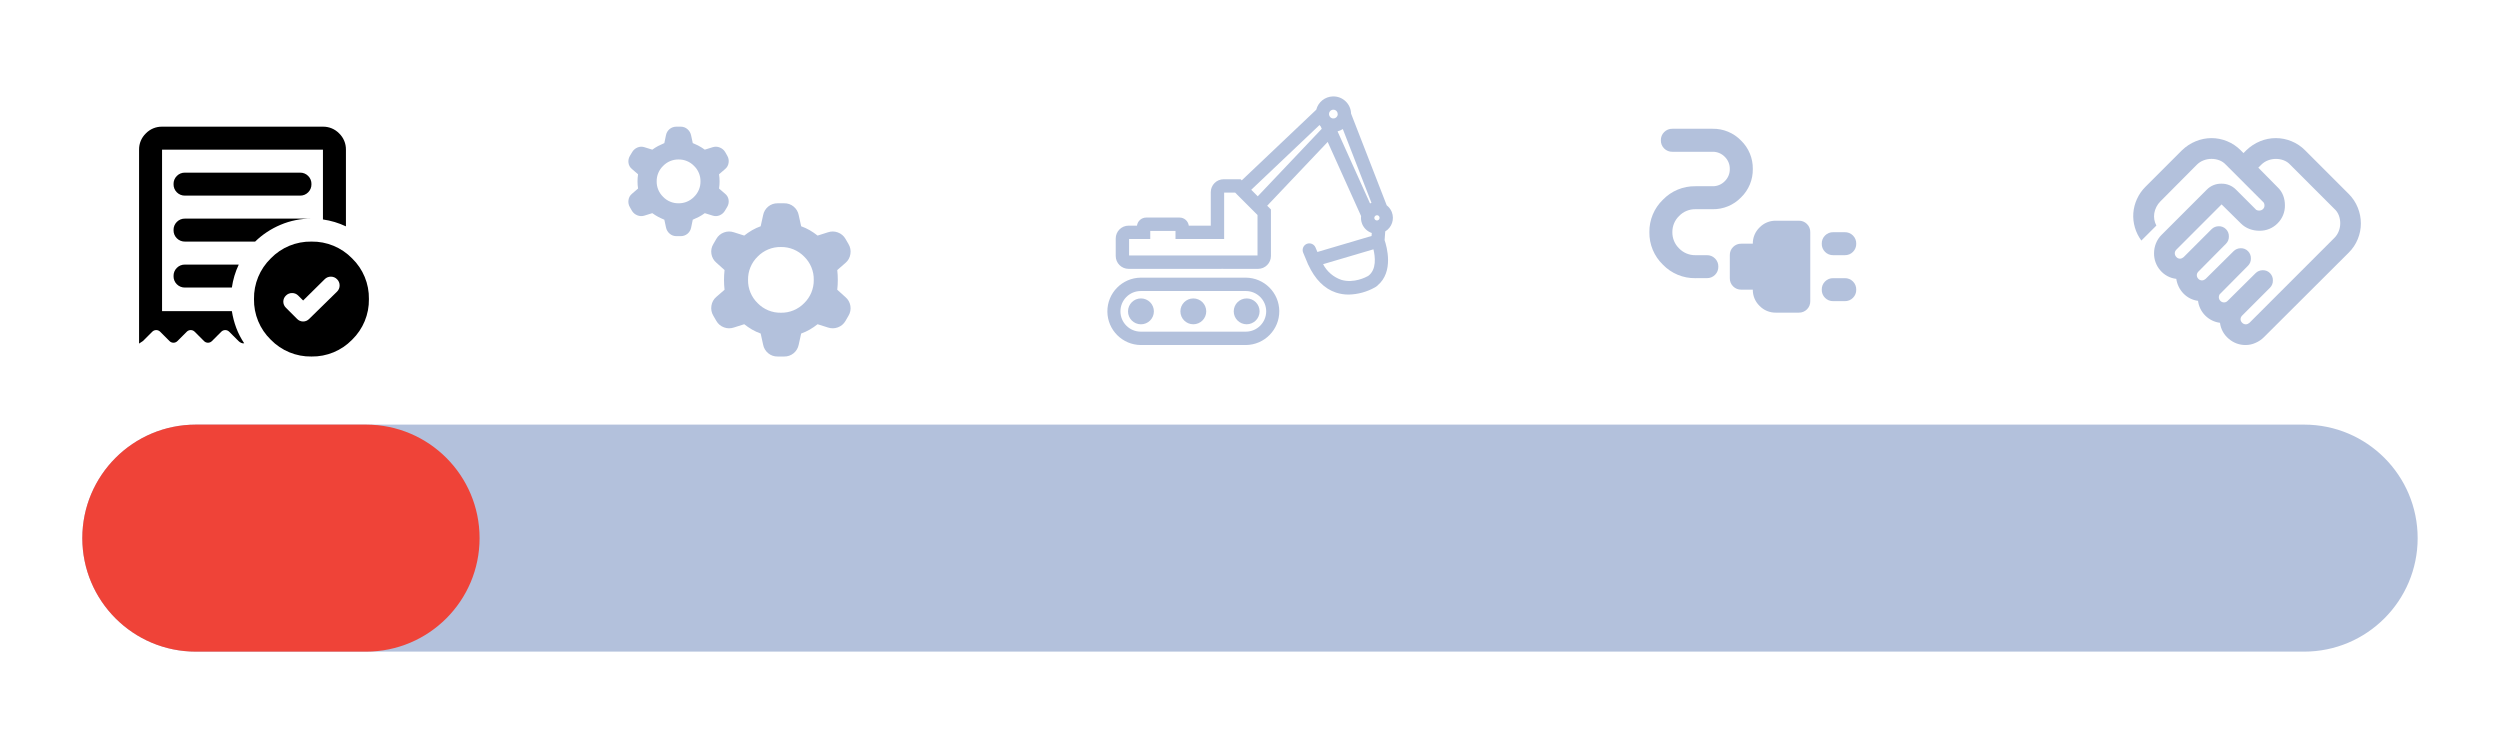
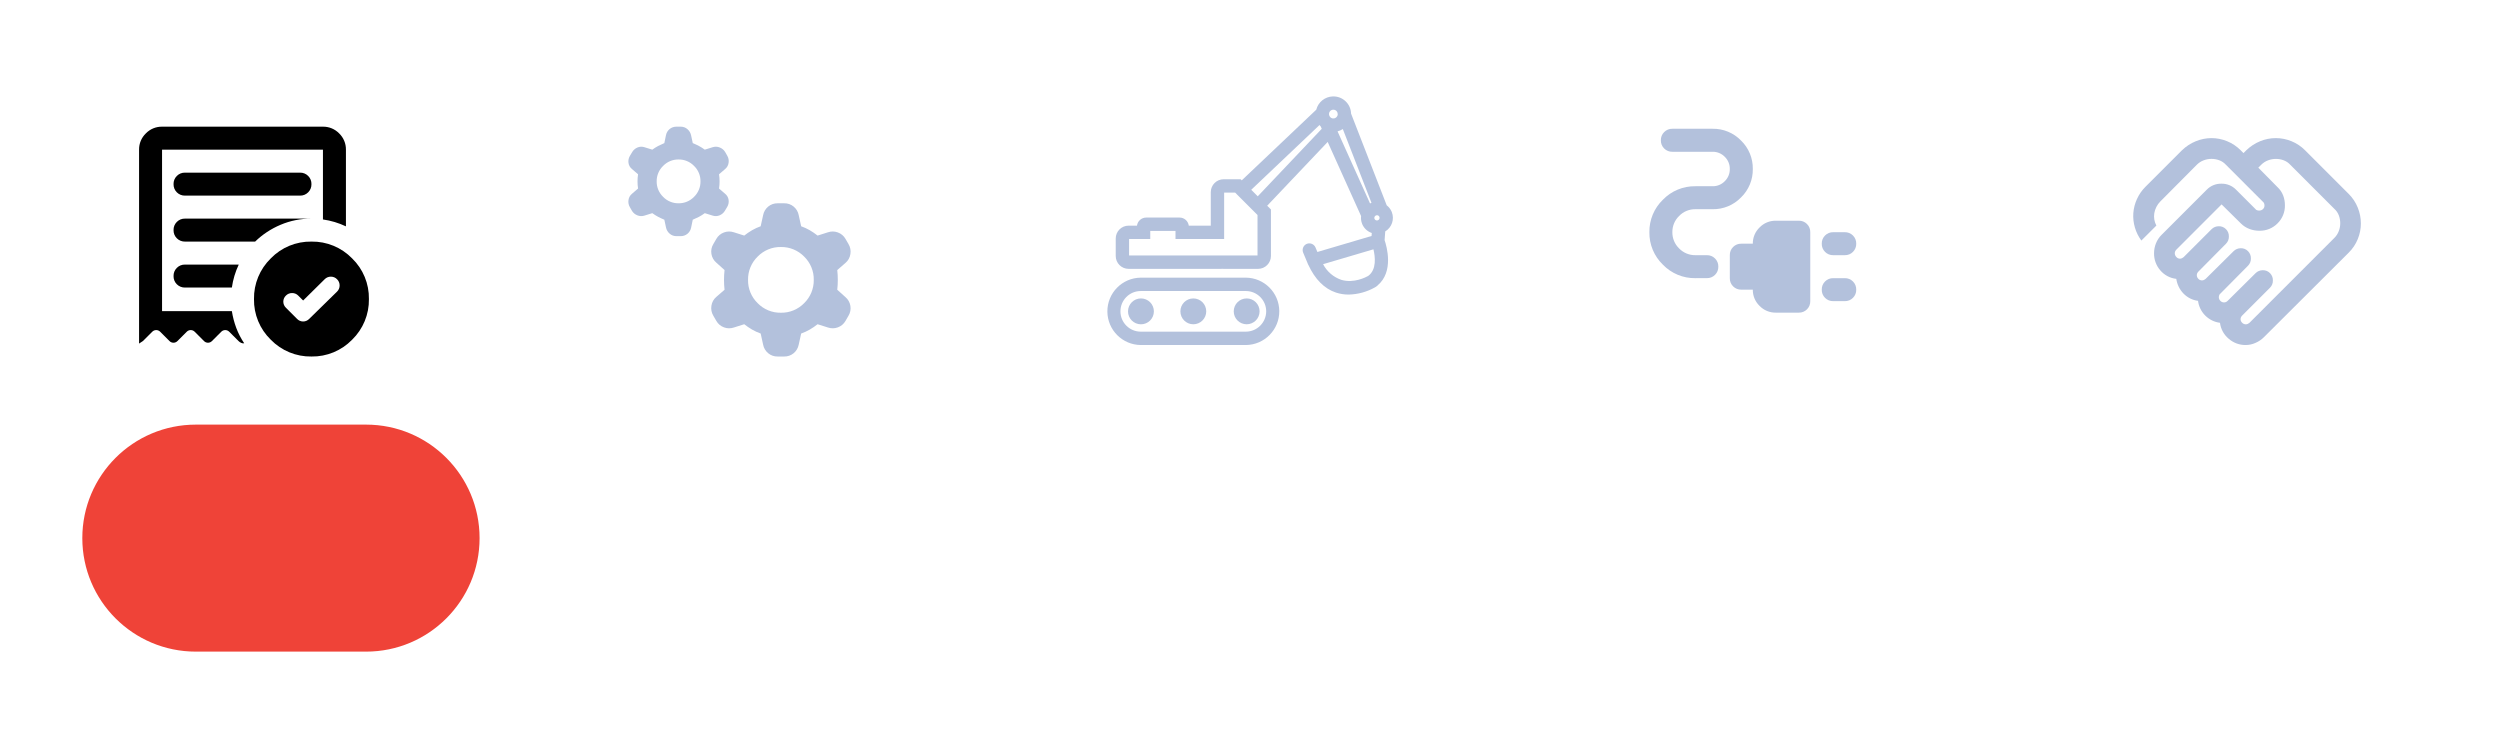
<svg xmlns="http://www.w3.org/2000/svg" version="1.1" id="Layer_1" x="0px" y="0px" viewBox="0 0 881.03 263.61" style="enable-background:new 0 0 881.03 263.61;" xml:space="preserve">
  <style type="text/css">
	.st0{fill:#B3C1DC;}
	.st1{fill:#EF4338;}
</style>
  <g>
-     <path id="Rectangle_1" class="st0" d="M69.01,149.64h743c22.09,0,40,17.91,40,40l0,0c0,22.09-17.91,40-40,40h-743   c-22.09,0-40-17.91-40-40l0,0C29.01,167.55,46.92,149.64,69.01,149.64z" />
    <path id="Rectangle_2" class="st1" d="M69.01,149.64h60c22.09,0,40,17.91,40,40l0,0c0,22.09-17.91,40-40,40h-60   c-22.09,0-40-17.91-40-40l0,0C29.01,167.55,46.92,149.64,69.01,149.64z" />
    <path id="electrical_services_FILL0_wght400_GRAD0_opsz24" class="st0" d="M646.06,89.93c-1.08,0.03-2.13-0.39-2.89-1.16   c-0.77-0.76-1.19-1.8-1.16-2.89c-0.03-1.08,0.39-2.13,1.16-2.89c0.76-0.77,1.8-1.19,2.89-1.16h4.05c1.08-0.03,2.13,0.39,2.89,1.16   c0.77,0.76,1.19,1.8,1.16,2.89c0.03,1.08-0.39,2.13-1.16,2.89c-0.76,0.77-1.8,1.19-2.89,1.16H646.06z M646.06,106.13   c-1.08,0.03-2.13-0.39-2.89-1.16c-0.77-0.76-1.19-1.8-1.16-2.89c-0.03-1.08,0.39-2.13,1.16-2.89c0.76-0.77,1.8-1.19,2.89-1.16h4.05   c1.08-0.03,2.13,0.39,2.89,1.16c0.77,0.76,1.19,1.8,1.16,2.89c0.03,1.08-0.39,2.13-1.16,2.89c-0.76,0.77-1.8,1.19-2.89,1.16H646.06   z M625.81,110.18c-2.15,0.03-4.22-0.83-5.72-2.38c-1.55-1.5-2.41-3.57-2.38-5.72h-4.05c-1.08,0.03-2.13-0.39-2.89-1.16   c-0.77-0.76-1.19-1.8-1.16-2.89v-8.1c-0.03-1.08,0.39-2.13,1.16-2.89c0.76-0.77,1.8-1.19,2.89-1.16h4.05   c-0.03-2.15,0.83-4.22,2.38-5.72c1.5-1.55,3.57-2.41,5.72-2.38h8.1c1.08-0.03,2.13,0.39,2.89,1.16c0.77,0.76,1.19,1.8,1.16,2.89   v24.3c0.03,1.08-0.39,2.13-1.16,2.89c-0.76,0.77-1.8,1.19-2.89,1.16L625.81,110.18z M597.46,98.03c-4.31,0.06-8.45-1.66-11.44-4.76   c-3.1-2.99-4.82-7.13-4.76-11.44c-0.06-4.31,1.66-8.45,4.76-11.44c2.99-3.1,7.13-4.82,11.44-4.76h6.07   c1.62,0.03,3.17-0.61,4.3-1.77c1.16-1.13,1.8-2.68,1.77-4.3c0.03-1.62-0.61-3.17-1.77-4.3c-1.13-1.16-2.68-1.8-4.3-1.77h-14.17   c-1.08,0.03-2.13-0.39-2.89-1.16c-0.77-0.76-1.19-1.8-1.16-2.89c-0.03-1.08,0.39-2.13,1.16-2.89c0.76-0.77,1.8-1.2,2.89-1.17h14.18   c3.77-0.06,7.4,1.44,10.02,4.15c2.71,2.62,4.21,6.25,4.15,10.02c0.06,3.77-1.44,7.4-4.15,10.03c-2.62,2.71-6.25,4.21-10.02,4.15   h-6.08c-2.15-0.03-4.22,0.83-5.72,2.38c-1.55,1.5-2.41,3.57-2.38,5.72c-0.03,2.15,0.83,4.22,2.38,5.72   c1.5,1.55,3.57,2.41,5.72,2.38h4.05c1.08-0.03,2.13,0.39,2.89,1.16c0.77,0.76,1.19,1.8,1.16,2.88c0.03,1.08-0.39,2.13-1.16,2.89   c-0.76,0.77-1.8,1.19-2.89,1.16L597.46,98.03z" />
    <path id="manufacturing_FILL0_wght400_GRAD0_opsz24" class="st0" d="M234.12,77.43c-0.77-0.32-1.49-0.66-2.17-1.01   c-0.72-0.38-1.41-0.82-2.07-1.3l-2.8,0.87c-0.81,0.26-1.68,0.22-2.46-0.1c-0.78-0.3-1.44-0.84-1.88-1.54l-0.77-1.35   c-0.45-0.75-0.62-1.64-0.48-2.51c0.11-0.87,0.56-1.67,1.25-2.22l2.12-1.83c-0.13-0.83-0.19-1.67-0.19-2.51   c0-0.84,0.06-1.68,0.19-2.51l-2.12-1.83c-0.68-0.53-1.13-1.31-1.25-2.17c-0.13-0.85,0.04-1.72,0.48-2.46l0.87-1.45   c0.43-0.69,1.07-1.23,1.83-1.54c0.77-0.32,1.62-0.36,2.41-0.1l2.8,0.87c0.66-0.48,1.35-0.92,2.07-1.3c0.68-0.35,1.4-0.69,2.17-1.01   l0.58-2.8c0.16-0.85,0.63-1.62,1.3-2.17c0.67-0.54,1.5-0.83,2.36-0.82h1.54c0.87-0.01,1.71,0.3,2.36,0.87   c0.67,0.57,1.13,1.35,1.3,2.22l0.58,2.7c0.77,0.32,1.49,0.66,2.17,1.01c0.72,0.38,1.41,0.82,2.07,1.3l2.8-0.87   c0.81-0.26,1.68-0.22,2.46,0.1c0.78,0.3,1.44,0.84,1.88,1.54l0.77,1.35c0.45,0.75,0.62,1.64,0.48,2.51   c-0.11,0.87-0.56,1.67-1.25,2.22l-2.12,1.83c0.13,0.83,0.19,1.67,0.19,2.51c0,0.84-0.06,1.68-0.19,2.51l2.12,1.83   c0.68,0.53,1.13,1.31,1.25,2.17c0.13,0.85-0.04,1.72-0.48,2.46l-0.87,1.45c-0.43,0.69-1.07,1.23-1.83,1.54   c-0.77,0.32-1.62,0.36-2.41,0.1l-2.8-0.87c-0.66,0.48-1.35,0.92-2.07,1.3c-0.68,0.35-1.4,0.69-2.17,1.01l-0.58,2.8   c-0.16,0.85-0.63,1.62-1.3,2.17c-0.67,0.54-1.5,0.83-2.36,0.82h-1.54c-0.87,0.01-1.71-0.3-2.36-0.87c-0.67-0.57-1.13-1.35-1.3-2.22   L234.12,77.43z M239.14,71.64c2.05,0.03,4.02-0.79,5.45-2.27c1.48-1.43,2.3-3.4,2.27-5.45c0.03-2.05-0.79-4.02-2.27-5.45   c-1.43-1.48-3.4-2.3-5.45-2.27c-2.05-0.03-4.02,0.79-5.45,2.27c-1.48,1.43-2.3,3.4-2.27,5.45c-0.03,2.05,0.79,4.02,2.27,5.45   C235.11,70.85,237.09,71.67,239.14,71.64z M268.07,117.54c-1.05-0.37-2.07-0.84-3.04-1.4c-0.96-0.56-1.88-1.19-2.75-1.88   l-3.66,1.16c-1.13,0.39-2.35,0.37-3.47-0.05c-1.14-0.41-2.1-1.21-2.7-2.27l-1.06-1.83c-0.64-1.06-0.88-2.3-0.68-3.52   c0.18-1.22,0.79-2.34,1.74-3.13l2.89-2.51c-0.13-1.15-0.19-2.31-0.19-3.47c0-1.16,0.06-2.32,0.19-3.47l-2.89-2.6   c-0.93-0.78-1.55-1.88-1.74-3.09c-0.2-1.2,0.04-2.43,0.68-3.47l1.06-1.83c0.6-1.06,1.56-1.86,2.7-2.27   c1.12-0.42,2.34-0.43,3.47-0.05l3.66,1.16c0.87-0.69,1.79-1.32,2.75-1.88c0.97-0.56,1.98-1.03,3.04-1.4l0.87-3.95   c0.23-1.17,0.86-2.23,1.78-2.99c0.93-0.77,2.11-1.18,3.33-1.16h2.31c1.21-0.03,2.39,0.38,3.33,1.16c0.92,0.76,1.56,1.82,1.78,2.99   l0.87,3.95c1.05,0.37,2.07,0.84,3.04,1.4c0.96,0.56,1.88,1.19,2.75,1.88l3.66-1.16c1.13-0.39,2.35-0.37,3.47,0.05   c1.14,0.41,2.1,1.21,2.7,2.27l1.06,1.83c0.64,1.06,0.88,2.3,0.67,3.52c-0.18,1.22-0.79,2.34-1.74,3.13l-2.89,2.51   c0.13,1.15,0.19,2.31,0.19,3.47c0,1.16-0.06,2.32-0.19,3.47l2.89,2.6c0.93,0.78,1.55,1.88,1.74,3.09c0.2,1.2-0.04,2.43-0.67,3.47   l-1.06,1.83c-0.6,1.06-1.56,1.86-2.7,2.27c-1.12,0.42-2.34,0.43-3.47,0.05l-3.66-1.16c-0.87,0.69-1.79,1.32-2.75,1.88   c-0.97,0.56-1.98,1.03-3.04,1.4l-0.87,3.95c-0.23,1.17-0.86,2.23-1.78,2.99c-0.93,0.77-2.11,1.19-3.33,1.16h-2.31   c-1.21,0.03-2.39-0.38-3.33-1.16c-0.92-0.76-1.56-1.82-1.78-2.99L268.07,117.54z M275.2,110.21c3.08,0.06,6.05-1.17,8.2-3.38   c2.21-2.15,3.43-5.12,3.38-8.2c0.06-3.08-1.17-6.05-3.38-8.2c-2.15-2.21-5.12-3.43-8.2-3.38c-3.08-0.06-6.05,1.17-8.2,3.38   c-2.21,2.15-3.43,5.12-3.38,8.2c-0.06,3.08,1.17,6.05,3.38,8.2C269.15,109.05,272.12,110.27,275.2,110.21L275.2,110.21z" />
    <path id="order_approve_FILL0_wght400_GRAD0_opsz24" d="M106.83,105.9l-1.72-1.72c-0.57-0.59-1.36-0.92-2.18-0.91   c-0.82-0.01-1.61,0.32-2.18,0.91c-0.58,0.55-0.91,1.32-0.91,2.13c0,0.8,0.33,1.57,0.91,2.13l3.95,3.95   c0.55,0.58,1.32,0.91,2.13,0.91c0.8,0,1.57-0.33,2.13-0.91l9.82-9.62c0.59-0.57,0.92-1.36,0.91-2.18c0.01-0.82-0.32-1.61-0.91-2.18   c-0.57-0.59-1.36-0.92-2.18-0.91c-0.82-0.01-1.61,0.32-2.18,0.91L106.83,105.9z M65.21,68.94h40.5c1.08,0.03,2.13-0.39,2.89-1.16   c0.77-0.76,1.19-1.8,1.16-2.89c0.03-1.08-0.39-2.13-1.16-2.89c-0.76-0.77-1.8-1.19-2.89-1.16h-40.5c-1.08-0.03-2.13,0.39-2.89,1.16   c-0.77,0.76-1.19,1.8-1.16,2.89c-0.03,1.08,0.39,2.13,1.16,2.89C63.09,68.55,64.13,68.97,65.21,68.94z M109.76,125.64   c-5.39,0.09-10.57-2.06-14.33-5.92c-3.87-3.75-6.01-8.94-5.92-14.33c-0.09-5.39,2.06-10.57,5.92-14.33   c3.75-3.87,8.94-6.01,14.33-5.92c5.39-0.09,10.57,2.06,14.33,5.92c3.87,3.75,6.01,8.94,5.92,14.33c0.09,5.39-2.06,10.57-5.92,14.33   C120.34,123.58,115.15,125.73,109.76,125.64z M49.01,121.08V52.74c-0.03-2.15,0.83-4.22,2.38-5.72c1.5-1.55,3.57-2.41,5.72-2.38   h56.7c2.15-0.03,4.22,0.83,5.72,2.38c1.55,1.5,2.41,3.57,2.38,5.72v27.03c-1.28-0.61-2.6-1.11-3.95-1.52   c-1.36-0.41-2.75-0.71-4.15-0.91v-24.6h-56.7v56.9h24.6c0.32,2.04,0.85,4.04,1.57,5.97c0.71,1.89,1.65,3.69,2.78,5.37   c-0.36,0.06-0.73,0.01-1.06-0.15c-0.36-0.16-0.68-0.38-0.96-0.66l-3.24-3.24c-0.37-0.39-0.88-0.61-1.42-0.61   c-0.54,0-1.05,0.22-1.42,0.61l-3.24,3.24c-0.37,0.39-0.88,0.61-1.42,0.61c-0.54,0-1.05-0.22-1.42-0.61l-3.24-3.24   c-0.37-0.39-0.88-0.61-1.42-0.61c-0.54,0-1.05,0.22-1.42,0.61l-3.24,3.24c-0.37,0.39-0.88,0.61-1.42,0.61   c-0.54,0-1.05-0.22-1.42-0.61l-3.24-3.24c-0.37-0.39-0.88-0.61-1.42-0.61c-0.54,0-1.05,0.22-1.42,0.61l-3.24,3.24L49.01,121.08z    M65.21,101.34h16.5c0.2-1.4,0.5-2.79,0.91-4.15c0.41-1.35,0.91-2.67,1.52-3.95H65.21c-1.08-0.03-2.13,0.39-2.89,1.16   c-0.77,0.76-1.19,1.8-1.16,2.89c-0.03,1.08,0.39,2.13,1.16,2.89C63.09,100.95,64.13,101.37,65.21,101.34z M65.21,85.14h24.7   c2.59-2.52,5.63-4.52,8.96-5.92c3.44-1.46,7.15-2.2,10.89-2.18H65.21c-1.08-0.03-2.13,0.39-2.89,1.16   c-0.77,0.76-1.19,1.8-1.16,2.89c-0.03,1.08,0.39,2.13,1.16,2.89C63.09,84.75,64.13,85.17,65.21,85.14z M57.11,109.64L57.11,109.64z   " />
    <g id="Layer_3" transform="translate(361.134)">
      <g id="Group_1" transform="translate(0 0)">
        <path id="Path_1" class="st0" d="M77.93,97.85H40.88c-6.55,0.06-11.82,5.42-11.76,11.98c0.06,6.47,5.29,11.7,11.76,11.76h37.06     c6.55-0.06,11.82-5.42,11.76-11.98C89.64,103.14,84.41,97.91,77.93,97.85L77.93,97.85z M85.09,109.72     c-0.02,3.95-3.21,7.14-7.16,7.16H40.88c-3.95,0-7.16-3.2-7.16-7.16c0-3.95,3.2-7.16,7.16-7.16h37.06     C81.88,102.58,85.08,105.77,85.09,109.72L85.09,109.72z" />
        <path id="Path_2" class="st0" d="M40.96,105.17c-2.52-0.01-4.56,2.03-4.57,4.55s2.03,4.56,4.55,4.57     c2.52,0.01,4.56-2.03,4.57-4.55c0-1.21-0.48-2.38-1.33-3.23C43.32,105.65,42.17,105.17,40.96,105.17z" />
        <path id="Path_3" class="st0" d="M59.41,105.17c-2.51,0-4.56,2.03-4.56,4.55s2.03,4.56,4.55,4.56c2.51,0,4.56-2.03,4.56-4.55     c0-1.21-0.48-2.37-1.33-3.23C61.77,105.65,60.61,105.17,59.41,105.17z" />
        <path id="Path_4" class="st0" d="M78.21,105.17c-2.51,0-4.55,2.03-4.56,4.55s2.03,4.55,4.55,4.56c2.51,0,4.55-2.03,4.56-4.55     c0-1.21-0.48-2.37-1.33-3.22C80.58,105.65,79.42,105.17,78.21,105.17z" />
        <path id="Path_5" class="st0" d="M129.36,74.75c-0.01-0.03-0.02-0.07-0.04-0.1l-0.04-0.09c-0.38-0.87-0.97-1.62-1.72-2.2     l-12.56-32.32c-0.09-3.44-2.96-6.16-6.4-6.06c-2.78,0.07-5.18,1.98-5.87,4.68l-26.26,24.9l-0.39-0.39H70.1     c-2.5,0-4.53,2.03-4.54,4.54v11.81h-7.75c-0.22-1.63-1.6-2.85-3.25-2.85H42.8c-1.64,0-3.03,1.22-3.25,2.85H36.6     c-2.51,0-4.54,2.03-4.54,4.54v6.15c0,2.51,2.03,4.54,4.54,4.54h32.58c0.3-0.04,0.61-0.04,0.91,0h12.13c2.5,0,4.53-2.03,4.54-4.53     V73.82l-1.32-1.32l21.32-22.48l11.77,26.12c-0.11,0.91,0.01,1.83,0.34,2.68c0.02,0.05,0.03,0.09,0.05,0.14     c0.58,1.38,1.68,2.47,3.07,3.03c0.1,0.04,0.2,0.08,0.31,0.12l-0.08,1.05l-19.09,5.64l-0.66-1.58c-0.5-1.2-1.88-1.77-3.08-1.28     c-1.2,0.5-1.77,1.88-1.28,3.08c0,0.01,0.01,0.01,0.01,0.02l1.41,3.37l0.37,0.9l0.02-0.01c2.38,5.15,5.66,8.45,9.77,9.81     c1.44,0.47,2.95,0.71,4.47,0.7c3.21-0.07,6.36-0.92,9.17-2.49c0.1-0.05,0.21-0.11,0.3-0.18l0.69-0.49l-0.02-0.02     c5.83-4.83,3.29-13.74,2.51-16.03c0.01-0.05,0.01-0.1,0.02-0.16l0.21-2.88C129.37,80.15,130.34,77.28,129.36,74.75L129.36,74.75z      M70.27,84.22V67.88h3.88l0.57,0.57l0.07,0.11l0.07,0.04l7.17,7.17v14.26H70.1l-0.79-0.01h-0.07l-0.07,0.01H36.77v-5.8h7.46     v-2.85h8.9v2.85H70.27z M123.27,77.14c-0.01-0.02-0.02-0.04-0.02-0.05c-0.06-0.16-0.07-0.33-0.03-0.5     c0.01-0.02,0.01-0.04,0.02-0.06l0.02-0.06c0.01-0.03,0.03-0.07,0.05-0.1l0.02-0.05c0.01-0.02,0.03-0.04,0.04-0.06     c0.02-0.03,0.05-0.07,0.08-0.1l0.03-0.03c0.03-0.03,0.07-0.06,0.11-0.09l0.01-0.01c0.06-0.04,0.12-0.07,0.18-0.1     c0.08-0.03,0.17-0.06,0.26-0.07h0.01c0.02,0,0.04,0,0.06,0h0.04c0.02,0,0.03,0,0.06,0l0.06,0c0.08,0.01,0.16,0.04,0.24,0.07     c0.21,0.1,0.38,0.27,0.46,0.48l0.02,0.06c0.16,0.46-0.06,0.96-0.51,1.15c-0.23,0.1-0.48,0.1-0.71,0.01     C123.54,77.54,123.36,77.36,123.27,77.14L123.27,77.14z M110.3,40.36l-0.01,0.05c-0.01,0.07-0.02,0.13-0.04,0.2     c-0.01,0.02-0.01,0.04-0.02,0.06s-0.02,0.07-0.04,0.1l-0.03,0.06c-0.03,0.07-0.07,0.14-0.11,0.2l-0.01,0.02     c-0.03,0.04-0.06,0.08-0.09,0.12c-0.03,0.04-0.06,0.08-0.1,0.12c-0.1,0.1-0.21,0.18-0.33,0.25c-0.02,0.01-0.04,0.02-0.06,0.03     c-0.03,0.02-0.07,0.03-0.1,0.05c-0.06,0.02-0.12,0.04-0.18,0.06l-0.08,0.02c-0.03,0.01-0.06,0.01-0.09,0.02     c-0.17,0.03-0.34,0.03-0.51,0l-0.04-0.01c-0.03,0-0.07-0.02-0.09-0.02c-0.02-0.01-0.05-0.01-0.07-0.02     c-0.03-0.01-0.06-0.02-0.09-0.03l-0.06-0.02c-0.03-0.01-0.06-0.02-0.08-0.04l-0.08-0.05c-0.02-0.01-0.04-0.02-0.06-0.03     c-0.02-0.01-0.04-0.03-0.07-0.05l-0.05-0.04c-0.04-0.03-0.08-0.07-0.12-0.11c-0.04-0.04-0.08-0.09-0.12-0.14l-0.04-0.06     l-0.04-0.06c-0.02-0.02-0.03-0.05-0.04-0.07l-0.03-0.06c-0.01-0.03-0.03-0.06-0.05-0.1l-0.02-0.04c-0.01-0.03-0.02-0.06-0.04-0.1     l-0.01-0.04c-0.01-0.04-0.02-0.07-0.03-0.1l-0.01-0.03c-0.02-0.09-0.03-0.19-0.03-0.28c-0.02-0.84,0.64-1.54,1.49-1.56     c0.84-0.02,1.54,0.64,1.56,1.49c0,0.03,0,0.05,0,0.08C110.31,40.26,110.31,40.31,110.3,40.36z M110.35,46.24L110.35,46.24     c0.1-0.02,0.19-0.05,0.29-0.08c0.06-0.02,0.11-0.04,0.16-0.06l0.08-0.03c0.08-0.03,0.17-0.06,0.25-0.09l0.06-0.02l0.14-0.07     c0.01-0.01,0.03-0.01,0.04-0.02c0.25-0.11,0.49-0.24,0.72-0.39l10.1,26c-0.07,0.02-0.13,0.05-0.2,0.08l-0.05,0.02l-0.06,0.02     c-0.07,0.03-0.13,0.06-0.2,0.09l-11.43-25.36L110.35,46.24z M79.82,66.88l24.06-22.82c0.01,0.01,0.01,0.02,0.02,0.03     c0.03,0.04,0.06,0.07,0.09,0.11c0.1,0.12,0.2,0.23,0.29,0.33l0.39,0.86L82.11,69.18L79.82,66.88z M121.02,97.25l-0.06,0.03     c-0.66,0.37-4.96,2.64-9.33,1.36c-2.8-0.93-5.13-2.92-6.49-5.54l17.74-5.24C123.5,90.41,124.08,95.03,121.02,97.25L121.02,97.25z     " />
      </g>
    </g>
    <path id="handshake_FILL0_wght400_GRAD0_opsz24" class="st0" d="M791.46,114.3c0.25,0,0.5-0.07,0.73-0.18   c0.2-0.09,0.38-0.22,0.55-0.36l29.89-29.89c0.71-0.69,1.25-1.53,1.6-2.46c0.33-0.87,0.5-1.8,0.5-2.73c0-0.95-0.17-1.89-0.5-2.78   c-0.34-0.89-0.89-1.69-1.6-2.32l-15.49-15.49c-0.64-0.71-1.43-1.25-2.32-1.59c-0.89-0.34-1.83-0.5-2.78-0.5   c-0.93,0-1.86,0.17-2.73,0.5c-0.93,0.34-1.77,0.89-2.46,1.59l-1,1l6.74,6.83c0.88,0.81,1.56,1.8,2,2.92   c0.43,1.1,0.64,2.28,0.64,3.46c0.06,2.41-0.88,4.73-2.6,6.42c-1.69,1.72-4.02,2.66-6.42,2.6c-1.2,0-2.39-0.21-3.51-0.64   c-1.11-0.42-2.12-1.07-2.96-1.91l-6.83-6.74l-15.94,15.95c-0.17,0.17-0.31,0.37-0.41,0.59c-0.09,0.22-0.14,0.45-0.14,0.68   c0,0.49,0.2,0.97,0.55,1.32c0.32,0.37,0.78,0.59,1.28,0.59c0.25,0,0.5-0.06,0.73-0.18c0.2-0.09,0.38-0.22,0.55-0.36l9.84-9.84   c0.66-0.67,1.57-1.04,2.51-1.05c0.98-0.04,1.92,0.34,2.6,1.05c0.67,0.68,1.03,1.6,1,2.55c0.03,0.95-0.33,1.88-1,2.55l-9.75,9.84   c-0.17,0.17-0.31,0.37-0.41,0.59c-0.09,0.22-0.14,0.45-0.14,0.68c0,0.48,0.2,0.94,0.55,1.28c0.33,0.35,0.79,0.55,1.28,0.55   c0.25,0,0.5-0.07,0.73-0.18c0.2-0.09,0.38-0.22,0.55-0.36l9.84-9.75c0.66-0.67,1.57-1.04,2.51-1.05c0.98-0.04,1.92,0.34,2.6,1.05   c0.67,0.68,1.03,1.6,1,2.55c0.03,0.95-0.33,1.88-1,2.55l-9.75,9.84c-0.19,0.13-0.34,0.33-0.41,0.55c-0.09,0.23-0.14,0.48-0.14,0.73   c0,0.48,0.2,0.94,0.55,1.28c0.33,0.35,0.79,0.55,1.28,0.55c0.23,0,0.47-0.05,0.68-0.14c0.22-0.1,0.42-0.24,0.59-0.41l9.84-9.75   c0.66-0.67,1.57-1.04,2.51-1.05c0.98-0.04,1.92,0.34,2.6,1.05c0.67,0.68,1.03,1.6,1,2.55c0.03,0.95-0.33,1.88-1,2.55l-9.84,9.84   c-0.17,0.17-0.31,0.37-0.41,0.59c-0.09,0.22-0.14,0.45-0.14,0.68c0,0.49,0.22,0.96,0.59,1.28   C790.5,114.1,790.97,114.29,791.46,114.3z M791.37,121.59c-2.2,0.02-4.32-0.78-5.97-2.23c-1.69-1.41-2.78-3.41-3.05-5.6   c-1.97-0.25-3.79-1.15-5.19-2.55c-1.4-1.4-2.3-3.23-2.55-5.19c-1.96-0.25-3.78-1.17-5.15-2.6c-1.36-1.41-2.23-3.21-2.51-5.15   c-2.2-0.24-4.22-1.32-5.65-3.01c-1.45-1.67-2.22-3.81-2.19-6.01c0-1.2,0.23-2.39,0.68-3.51c0.45-1.11,1.11-2.12,1.96-2.96   l15.95-15.95c1.35-1.38,3.22-2.14,5.15-2.1c1.93-0.04,3.8,0.72,5.15,2.1l6.83,6.83c0.13,0.19,0.33,0.34,0.55,0.41   c0.23,0.09,0.48,0.14,0.73,0.14c0.5,0.02,0.99-0.16,1.37-0.5c0.37-0.34,0.57-0.82,0.55-1.32c0-0.25-0.05-0.5-0.14-0.73   c-0.07-0.22-0.22-0.41-0.41-0.55l-13.03-13.03c-0.64-0.71-1.43-1.25-2.32-1.59c-0.89-0.34-1.83-0.5-2.78-0.5   c-0.93,0-1.86,0.17-2.73,0.5c-0.93,0.34-1.77,0.89-2.46,1.59L761.3,71.02c-0.56,0.56-1.02,1.21-1.37,1.91   c-0.35,0.69-0.6,1.43-0.73,2.19c-0.12,0.74-0.12,1.49,0,2.23c0.12,0.75,0.37,1.47,0.73,2.14l-5.29,5.28   c-1.03-1.39-1.8-2.94-2.28-4.6c-0.48-1.64-0.67-3.35-0.55-5.06c0.13-1.72,0.56-3.4,1.28-4.97c0.73-1.61,1.75-3.08,3.01-4.33   l12.85-12.85c1.41-1.36,3.06-2.45,4.88-3.19c1.75-0.72,3.62-1.09,5.51-1.1c1.89,0,3.76,0.37,5.51,1.09   c1.79,0.73,3.42,1.81,4.78,3.19l1,1l1-1c1.41-1.36,3.06-2.45,4.88-3.19c1.75-0.72,3.62-1.09,5.52-1.09c1.89,0,3.76,0.37,5.51,1.09   c1.79,0.73,3.42,1.81,4.78,3.19l15.4,15.4c1.38,1.37,2.47,3.02,3.19,4.83c0.72,1.77,1.09,3.65,1.09,5.56   c0,1.89-0.37,3.76-1.09,5.51c-0.73,1.79-1.81,3.42-3.19,4.78l-29.89,29.8c-0.85,0.85-1.86,1.53-2.96,2   C793.77,121.34,792.58,121.59,791.37,121.59L791.37,121.59z" />
  </g>
</svg>